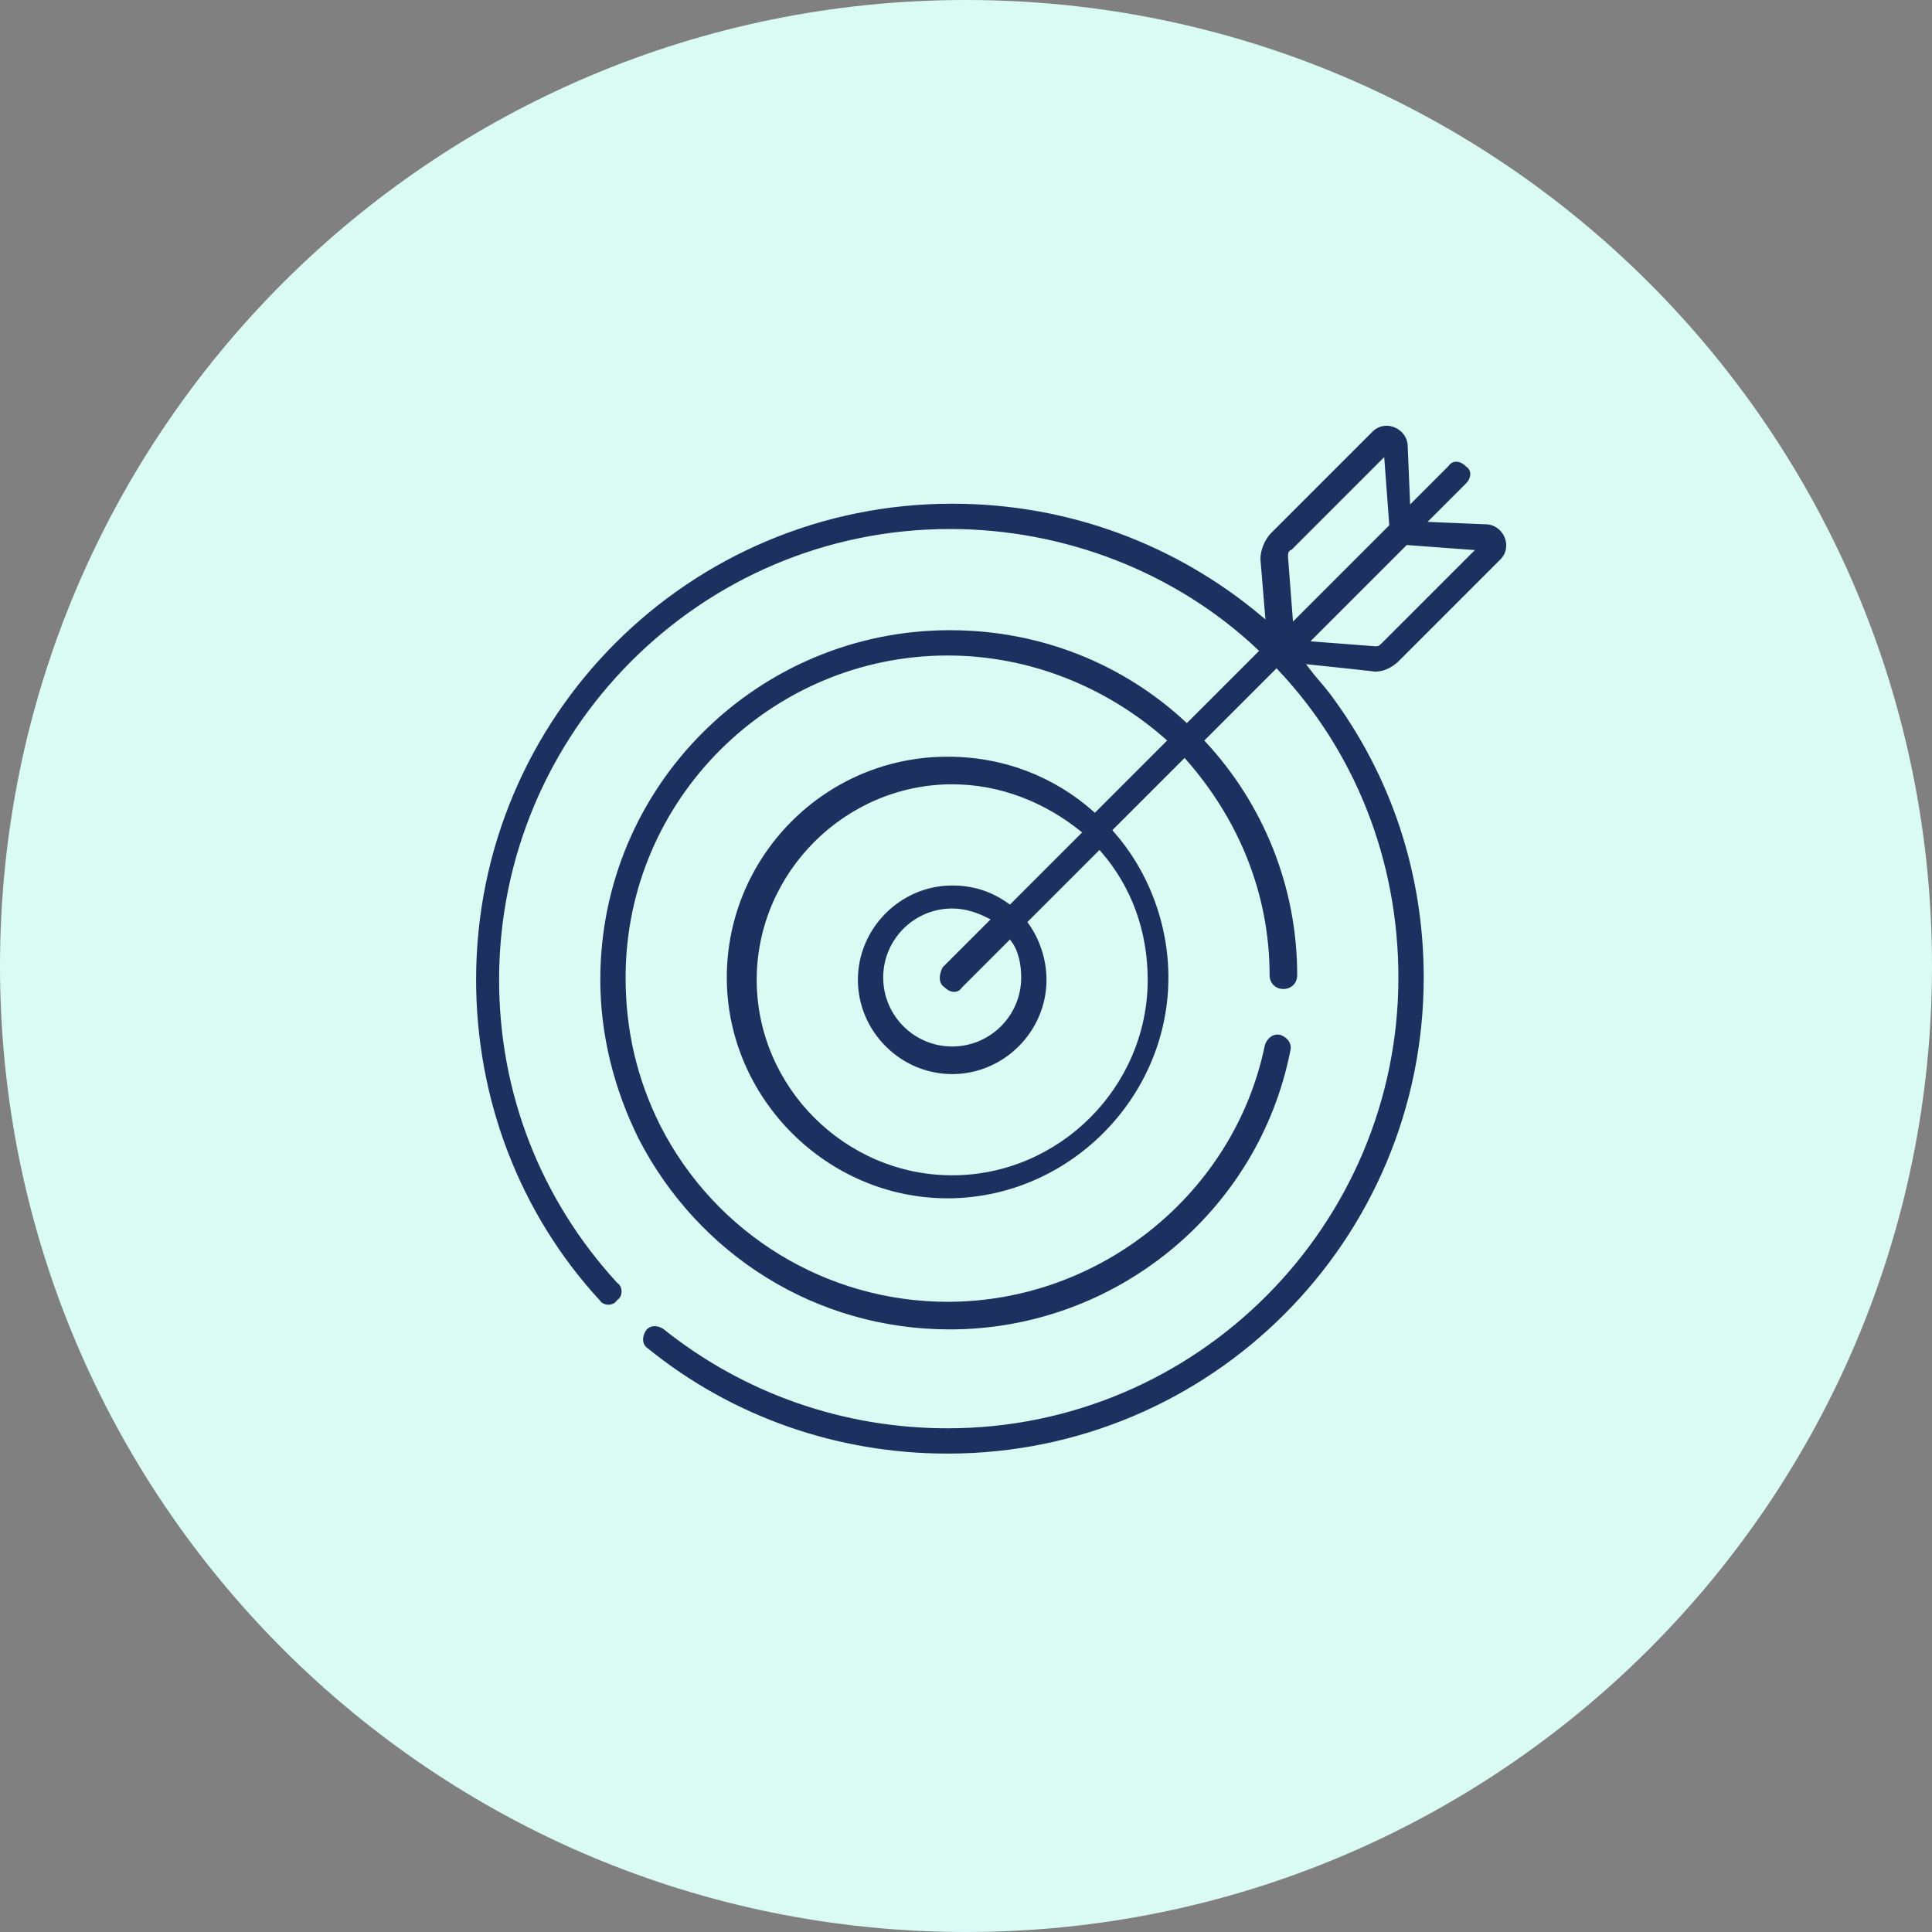
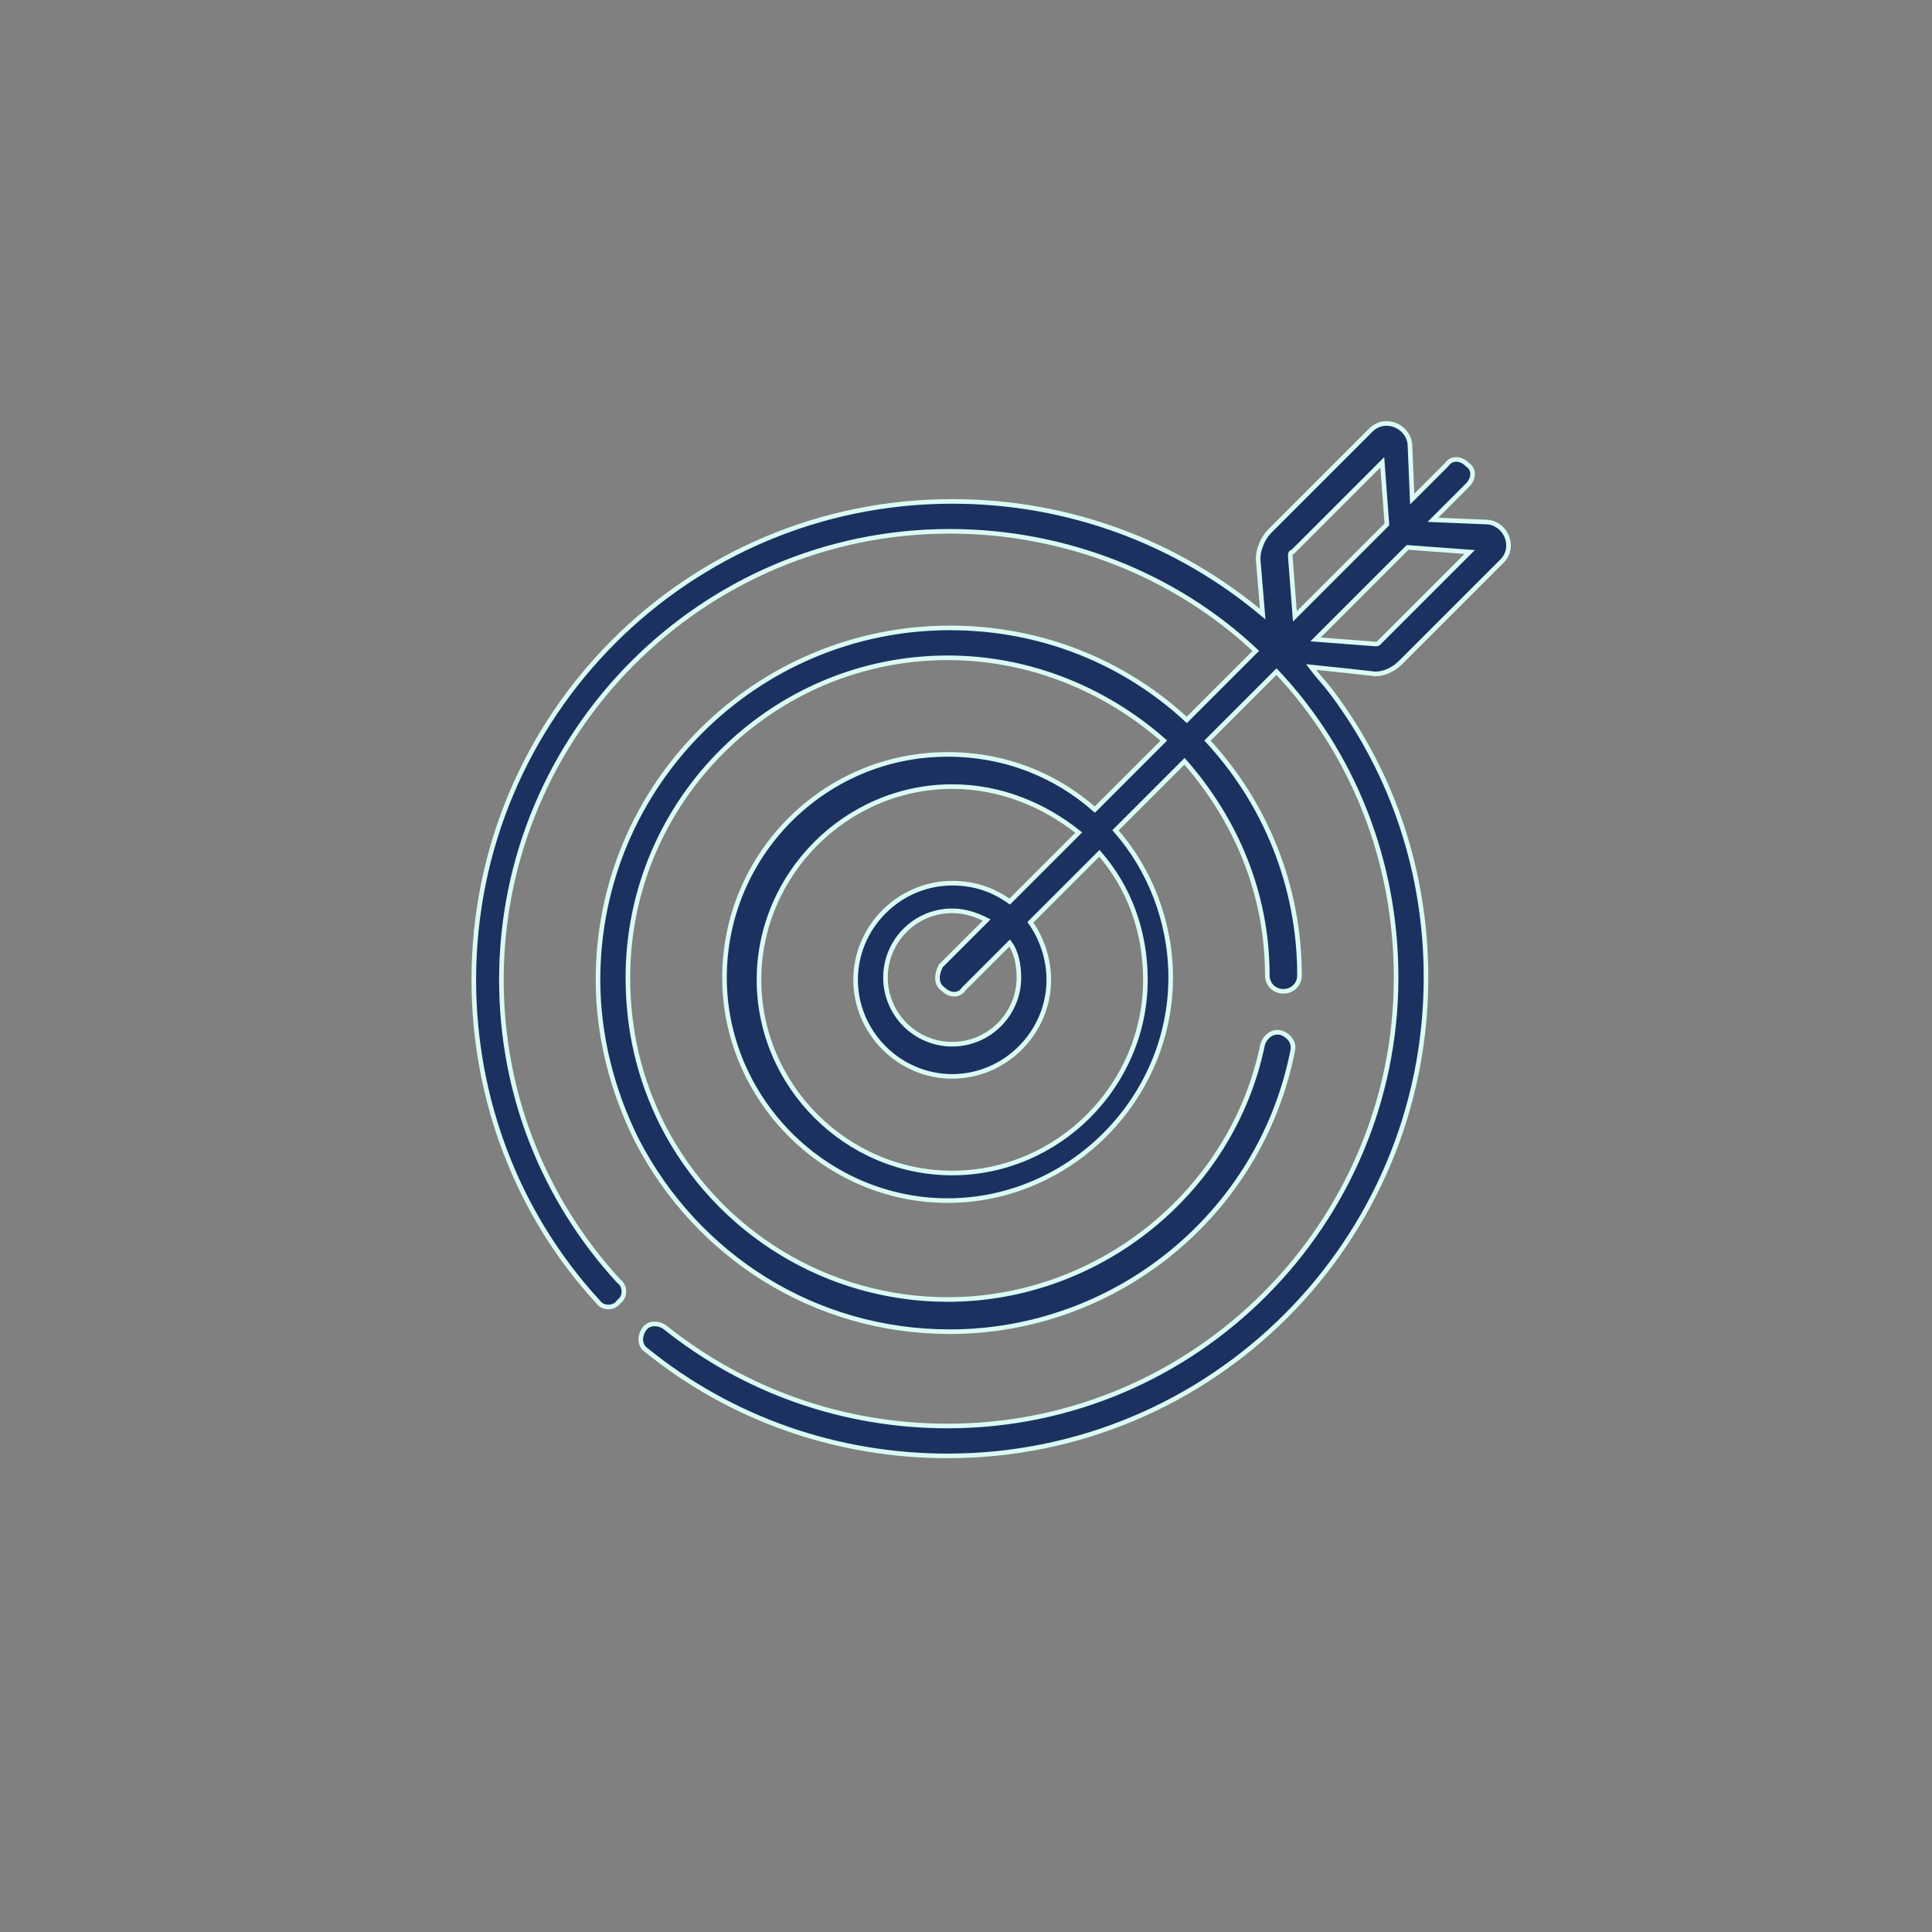
<svg xmlns="http://www.w3.org/2000/svg" version="1.1" id="Layer_1" x="0px" y="0px" width="84px" height="84px" viewBox="0 0 84 84" style="enable-background:new 0 0 84 84;" xml:space="preserve">
  <rect x="0" y="0" width="84" height="84" fill="#808080" stroke="none" />
  <style type="text/css">
	.st0{fill:#D5F2FF;}
	.st1{fill:#DAFAF4;}
	.st2{fill:#E3EDFE;}
	.st3{fill:#FFEED5;}
	.st4{fill:#1D3160;stroke:#D5F2FF;stroke-width:0.3;stroke-miterlimit:10;}
	.st5{fill:#1D3160;stroke:#FFEED5;stroke-width:0.6;stroke-miterlimit:10;}
	.st6{fill-rule:evenodd;clip-rule:evenodd;fill:#1D3160;stroke:#D5F2FF;stroke-width:0.5;stroke-miterlimit:10;}
	.st7{fill-rule:evenodd;clip-rule:evenodd;fill:#1D3160;stroke:#DAFAF4;stroke-width:0.2;stroke-miterlimit:10;}
	.st8{fill:#1D3160;stroke:#E3EDFE;stroke-width:0.3;stroke-miterlimit:10;}
	.st9{fill:#1D3160;}
	.st10{fill:#1D3160;stroke:#FFEED5;stroke-width:0.3;stroke-miterlimit:10;}
	.st11{fill:#1D3160;stroke:#D5F2FF;stroke-width:0.2;stroke-miterlimit:10;}
	.st12{fill:#1D3160;stroke:#DAFAF4;stroke-width:0.2;stroke-miterlimit:10;}
	.st13{fill:#1D3160;stroke:#E3EDFE;stroke-width:0.2;stroke-miterlimit:10;}
</style>
-   <path class="st1" d="M42,84L42,84C18.8,84,0,65.2,0,42v0C0,18.8,18.8,0,42,0h0c23.2,0,42,18.8,42,42v0C84,65.2,65.2,84,42,84z" />
  <g>
    <path class="st12" d="M59.8,29.3c0.4,0,0.8-0.2,1.1-0.5l4.4-4.4c0.6-0.6,0.2-1.6-0.6-1.7l-2.4-0.1l1.5-1.5c0.3-0.3,0.3-0.7,0-0.9   c-0.3-0.3-0.7-0.3-0.9,0l-1.5,1.5l-0.1-2.4c-0.1-0.8-1.1-1.2-1.7-0.6l-4.4,4.4c-0.3,0.3-0.5,0.8-0.5,1.2l0.2,2.4   c-3.7-3.1-8.4-4.9-13.5-4.9c-11.5,0-20.8,9.3-20.8,20.8c0,5.2,1.9,10.2,5.4,14c0.2,0.3,0.7,0.3,0.9,0c0.3-0.2,0.3-0.7,0-0.9   c-3.3-3.6-5.1-8.2-5.1-13.1c0-10.7,8.7-19.5,19.5-19.5c5,0,9.8,1.9,13.3,5.2l-3,3c-2.7-2.5-6.3-4-10.3-4c-8.4,0-15.3,6.8-15.3,15.3   c0,2.4,0.6,4.8,1.7,7c0,0,0,0,0,0c2.6,5,7.7,8.3,13.6,8.3c7.2,0,13.5-5.1,14.9-12.2c0.1-0.4-0.2-0.7-0.5-0.8   c-0.4-0.1-0.7,0.2-0.8,0.5c-1.3,6.4-7.1,11.1-13.7,11.1c-5.2,0-10-2.9-12.4-7.6c0,0,0,0,0,0c-1-2-1.5-4.1-1.5-6.4   c0-7.7,6.3-13.9,13.9-13.9c3.6,0,6.9,1.4,9.4,3.6l-3,3c-1.7-1.5-3.9-2.4-6.4-2.4c-5.4,0-9.7,4.4-9.7,9.7s4.4,9.7,9.7,9.7   s9.7-4.4,9.7-9.7c0-2.4-0.9-4.7-2.4-6.4l3-3c2.2,2.5,3.6,5.7,3.6,9.3c0,0.4,0.3,0.7,0.7,0.7h0c0.4,0,0.7-0.3,0.7-0.7   c0-3.9-1.5-7.5-4-10.2l3-3c3.3,3.5,5.2,8.2,5.2,13.3c0,10.7-8.7,19.5-19.5,19.5c-4.5,0-8.8-1.5-12.3-4.3c-0.3-0.2-0.7-0.2-0.9,0.1   c-0.2,0.3-0.2,0.7,0.1,0.9c3.7,3,8.3,4.6,13.1,4.6c11.5,0,20.8-9.3,20.8-20.8c0-4.5-1.4-8.8-4.1-12.4c-0.3-0.4-0.6-0.7-0.9-1.1   C59.9,29.3,59.7,29.3,59.8,29.3L59.8,29.3z M49.8,42.6c0,4.6-3.8,8.4-8.4,8.4c-4.6,0-8.4-3.8-8.4-8.4s3.8-8.4,8.4-8.4   c2.1,0,4,0.8,5.5,2l-3,3c-0.7-0.5-1.5-0.8-2.5-0.8c-2.3,0-4.2,1.9-4.2,4.2c0,2.3,1.9,4.2,4.2,4.2c2.3,0,4.2-1.9,4.2-4.2   c0-0.9-0.3-1.8-0.8-2.5l3-3C49.1,38.6,49.8,40.5,49.8,42.6z M41,43c0.3,0.3,0.7,0.3,0.9,0l2-2c0.3,0.4,0.4,1,0.4,1.5   c0,1.6-1.3,2.9-2.9,2.9s-2.9-1.3-2.9-2.9s1.3-2.9,2.9-2.9c0.6,0,1.1,0.2,1.5,0.4l-2,2C40.7,42.4,40.7,42.8,41,43L41,43z M56.1,24.2   c0-0.1,0-0.2,0.1-0.2l3.9-3.9l0.2,2.7l-4,4L56.1,24.2z M57.2,27.8l4-4l2.7,0.2L60,27.9c-0.1,0.1-0.1,0.1-0.2,0.1L57.2,27.8z" />
  </g>
</svg>